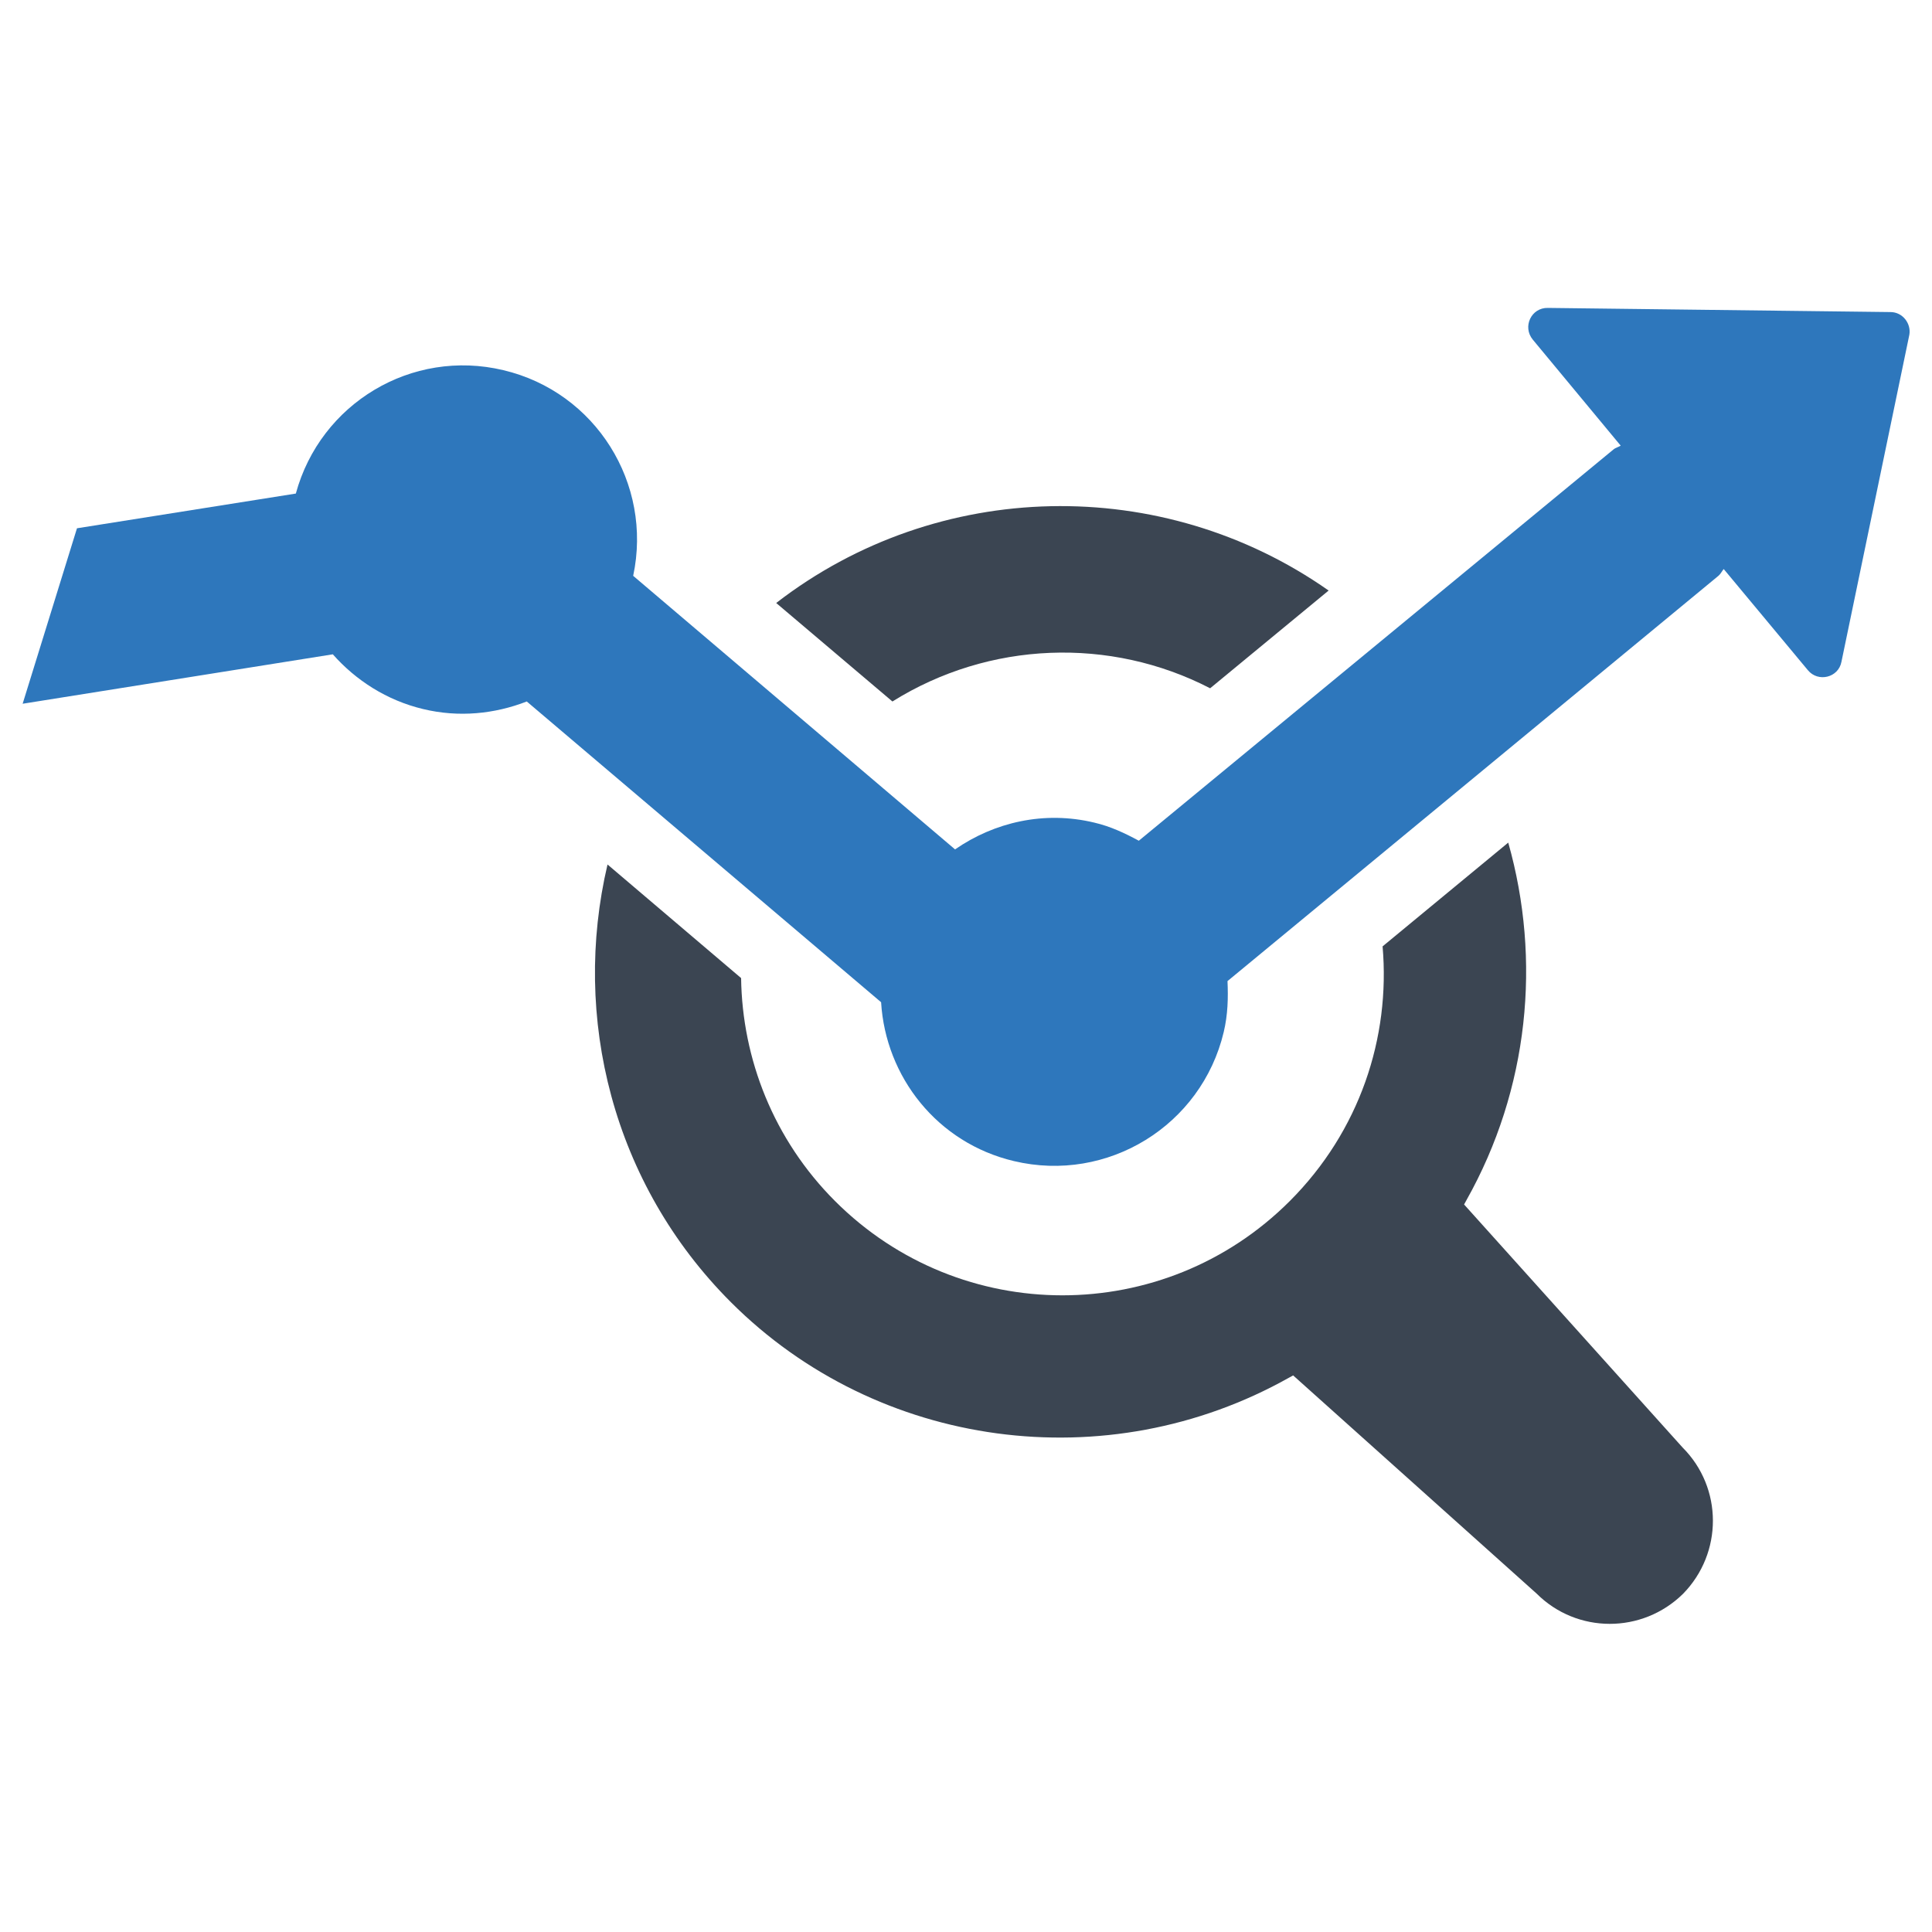
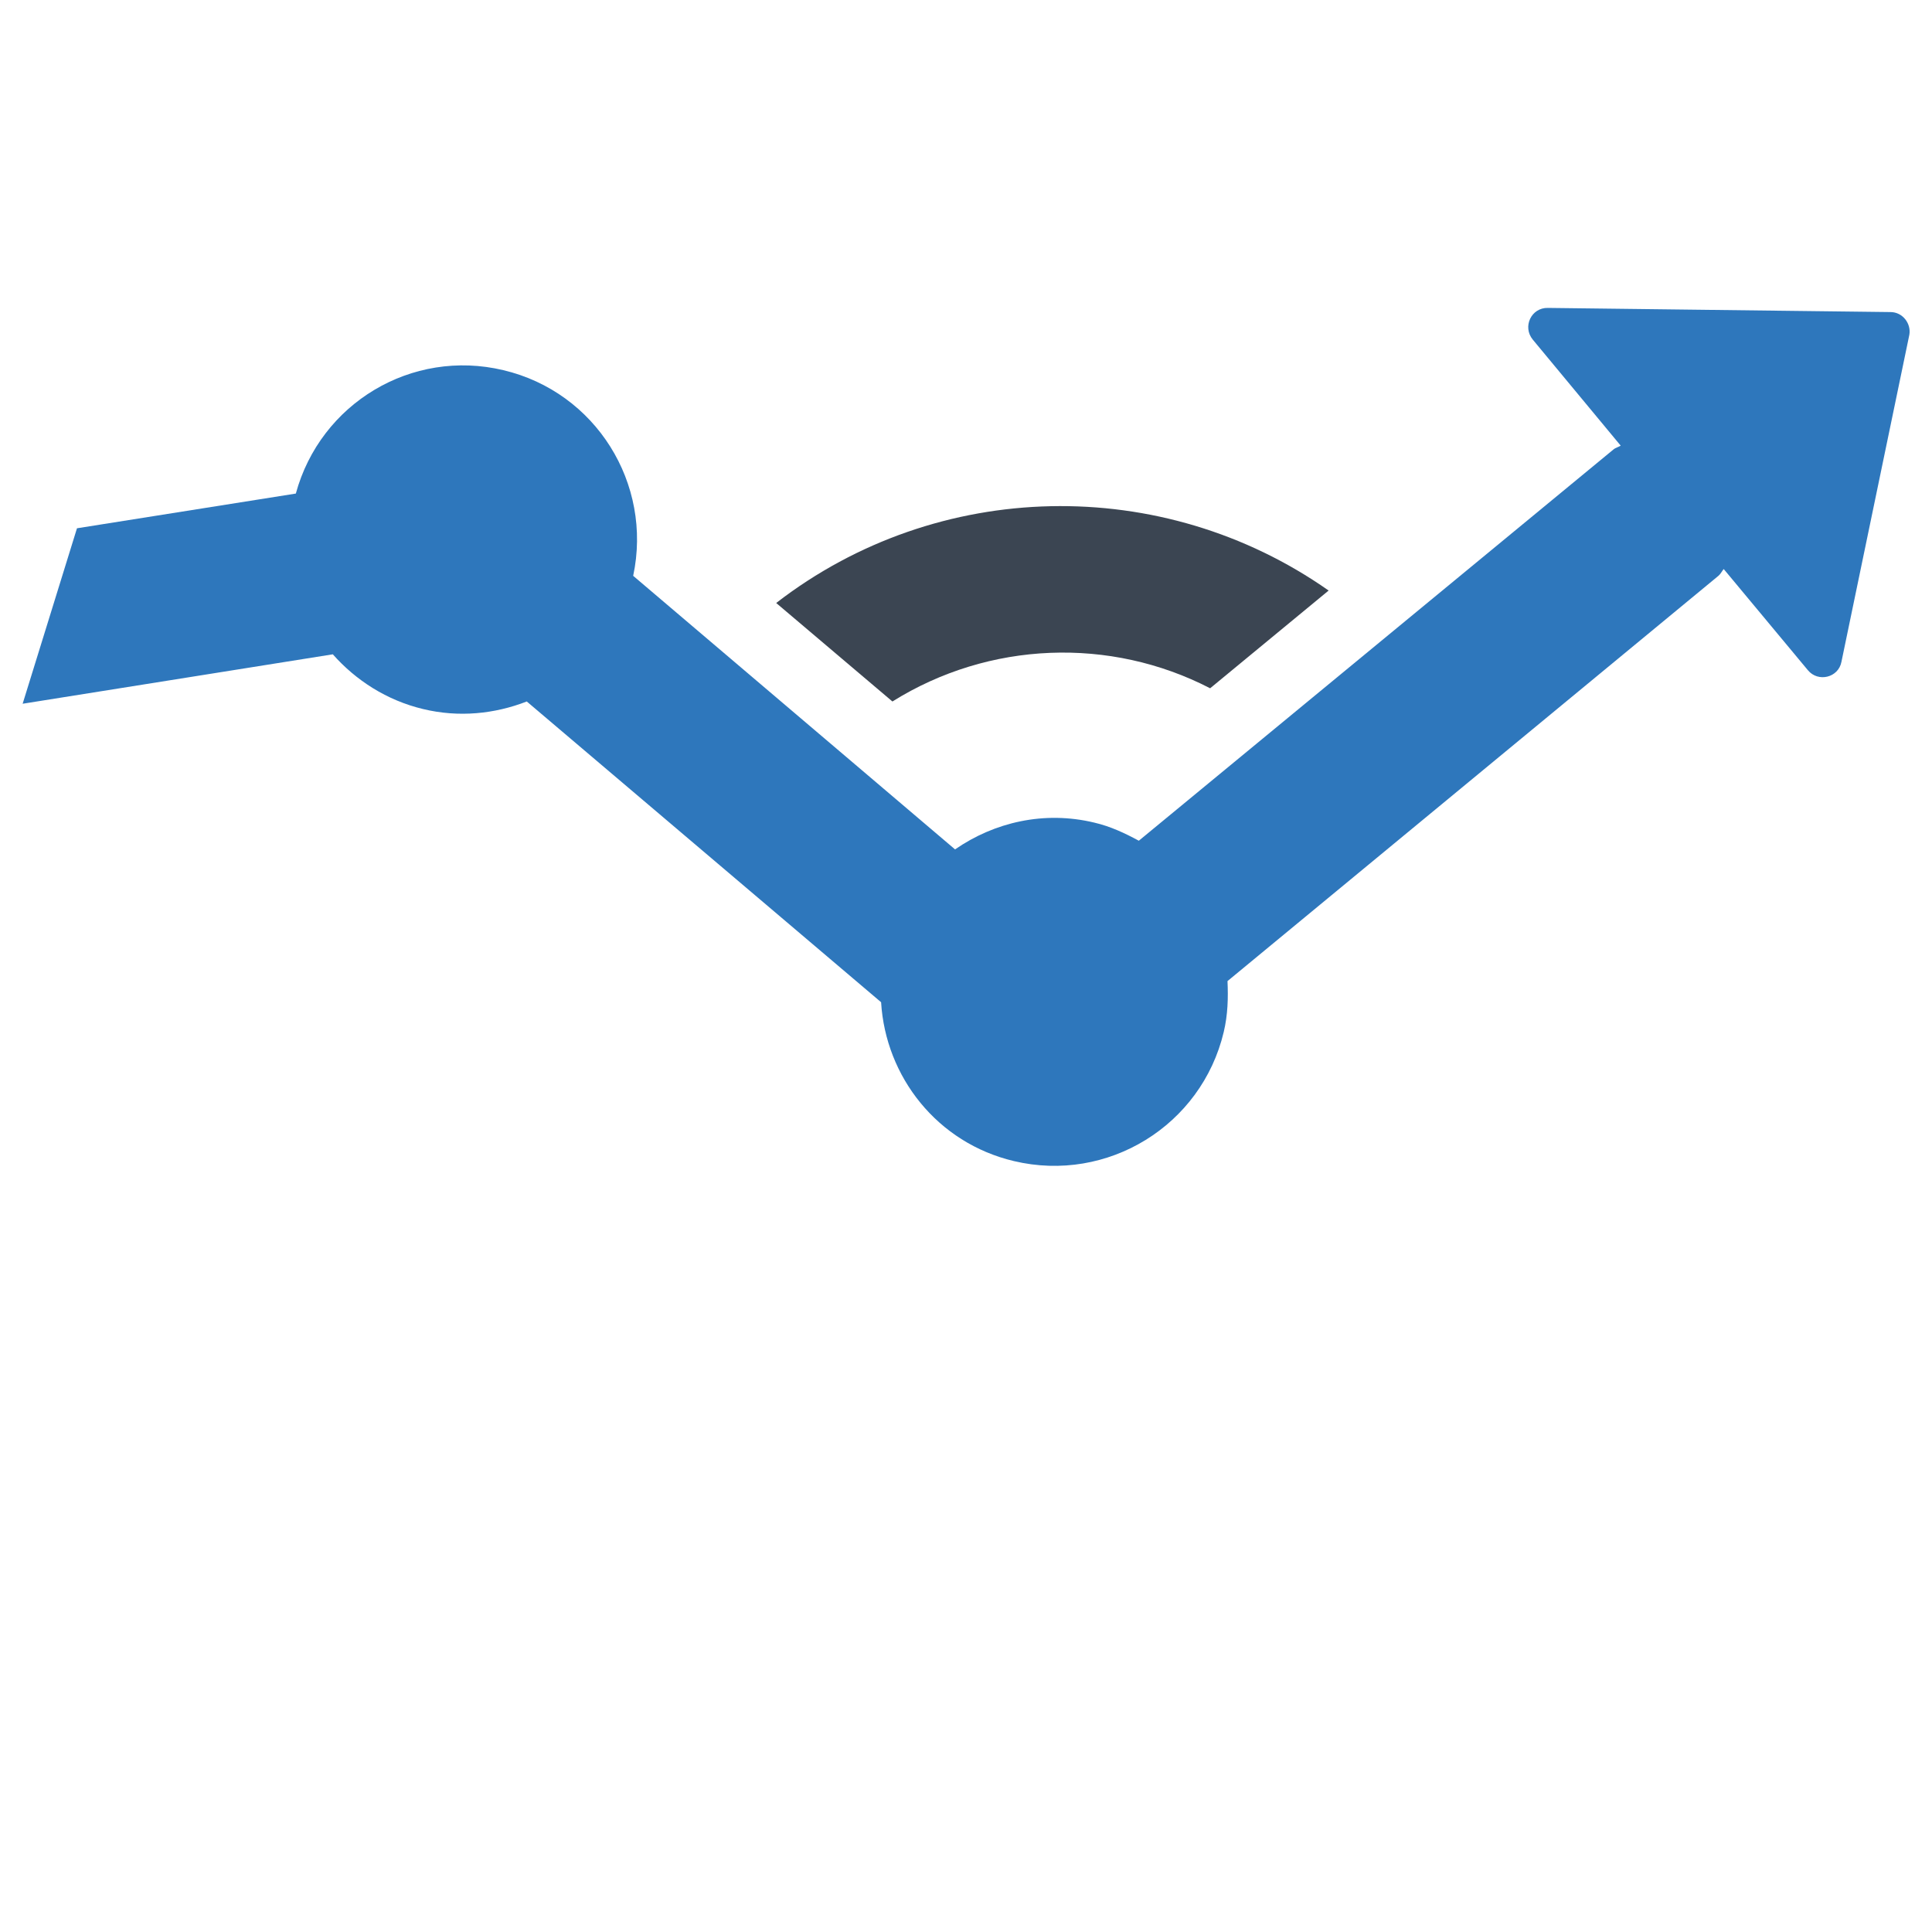
<svg xmlns="http://www.w3.org/2000/svg" version="1.1" id="Layer_1" x="0px" y="0px" viewBox="0 0 512 512" style="enable-background:new 0 0 512 512;" xml:space="preserve">
  <style type="text/css">
	.st0{fill:#2E77BC;}
	.st1{fill-rule:evenodd;clip-rule:evenodd;fill:#3B4552;}
</style>
  <g>
    <path class="st0" d="M501,82.7l-90.8-1.1c-4.4-0.1-6.8,5-4,8.4l23.3,28.1c-0.6,0.4-1.3,0.5-1.9,1L301.8,222.8   c-3.7-2-7.5-3.8-11.8-4.8c-13.3-3.2-26.5-0.1-36.9,7.1l-85.3-72.5c5.2-24.4-9.9-48.7-34.4-54.5c-24.3-5.8-48.5,8.8-55,32.7l-58,9.2   L6,186.5l82.2-13.1c6.1,6.9,14.3,12.2,23.9,14.5c9.5,2.3,19,1.3,27.5-2l93.9,79.7c1.2,19.8,14.9,37.3,35.2,42.1   c24.8,5.9,49.7-9.4,55.6-34.2c1.1-4.6,1.2-9.1,1-13.5l130.1-107.4c0.6-0.5,0.9-1.2,1.4-1.8l22.3,26.8c2.7,3.3,8.1,2,8.9-2.2   l18-86.7C506.5,85.7,504.2,82.7,501,82.7z" />
    <g>
      <path class="st1" d="M236.5,185.9c25.6-16,57.7-17.2,84.2-3.5l31.4-25.9c-44-30.9-103.6-29.8-146.4,3.3L236.5,185.9z" />
-       <path class="st1" d="M388,319.2l0.6-1.1c16.6-29.5,19.9-63.7,11.1-94.8l-33.3,27.5c2.1,24.2-6.1,49-24.6,67.5    c-33.3,33.3-87.2,33.3-120.5,0c-16.3-16.3-24.6-37.7-24.9-59.1L161,229.1c-9.5,40.4,1.3,84.6,32.7,116    c38.9,38.9,99.7,47.1,147.9,20l1.1-0.6l64.5,57.8c10.7,10.7,28,10.7,38.8,0.1c10.6-10.8,10.6-28.1-0.1-38.8L388,319.2z" />
    </g>
  </g>
</svg>